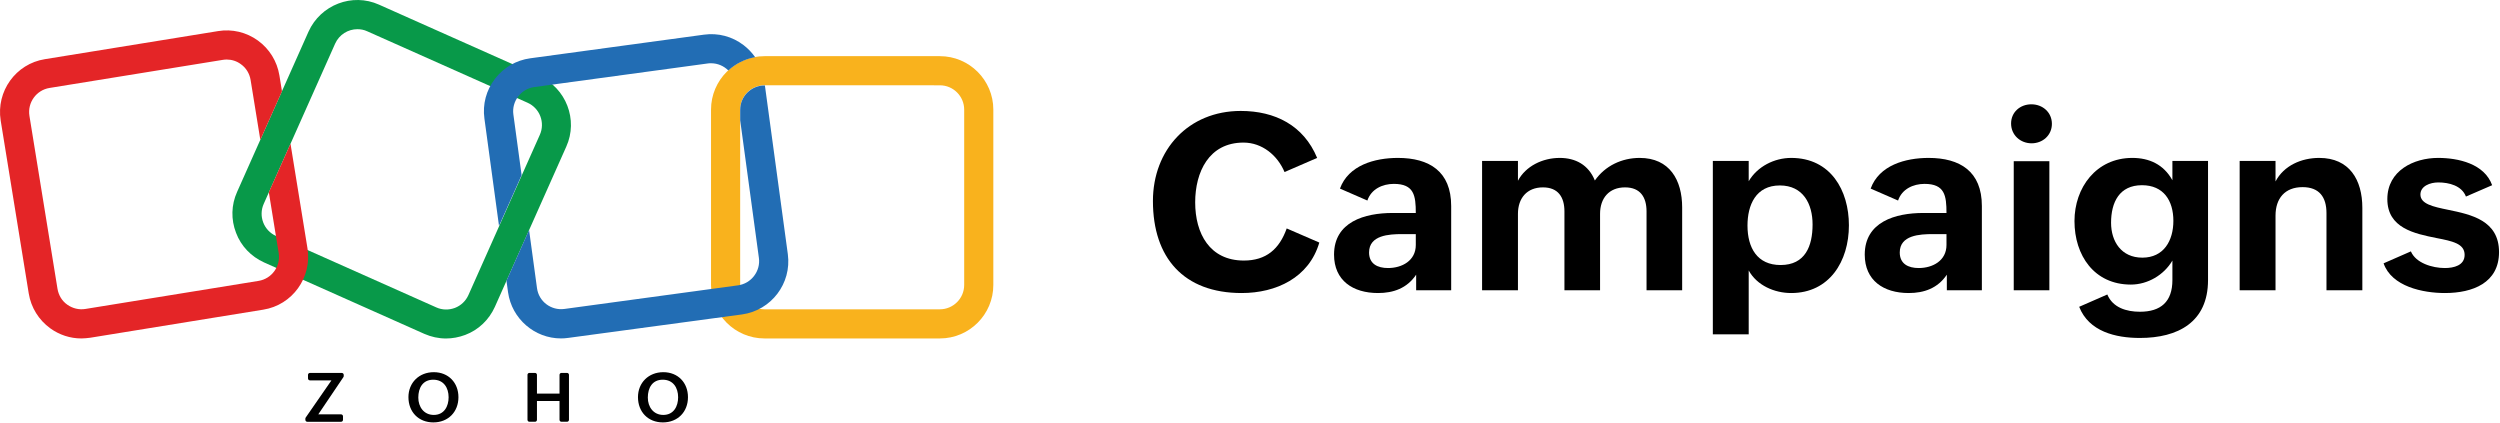
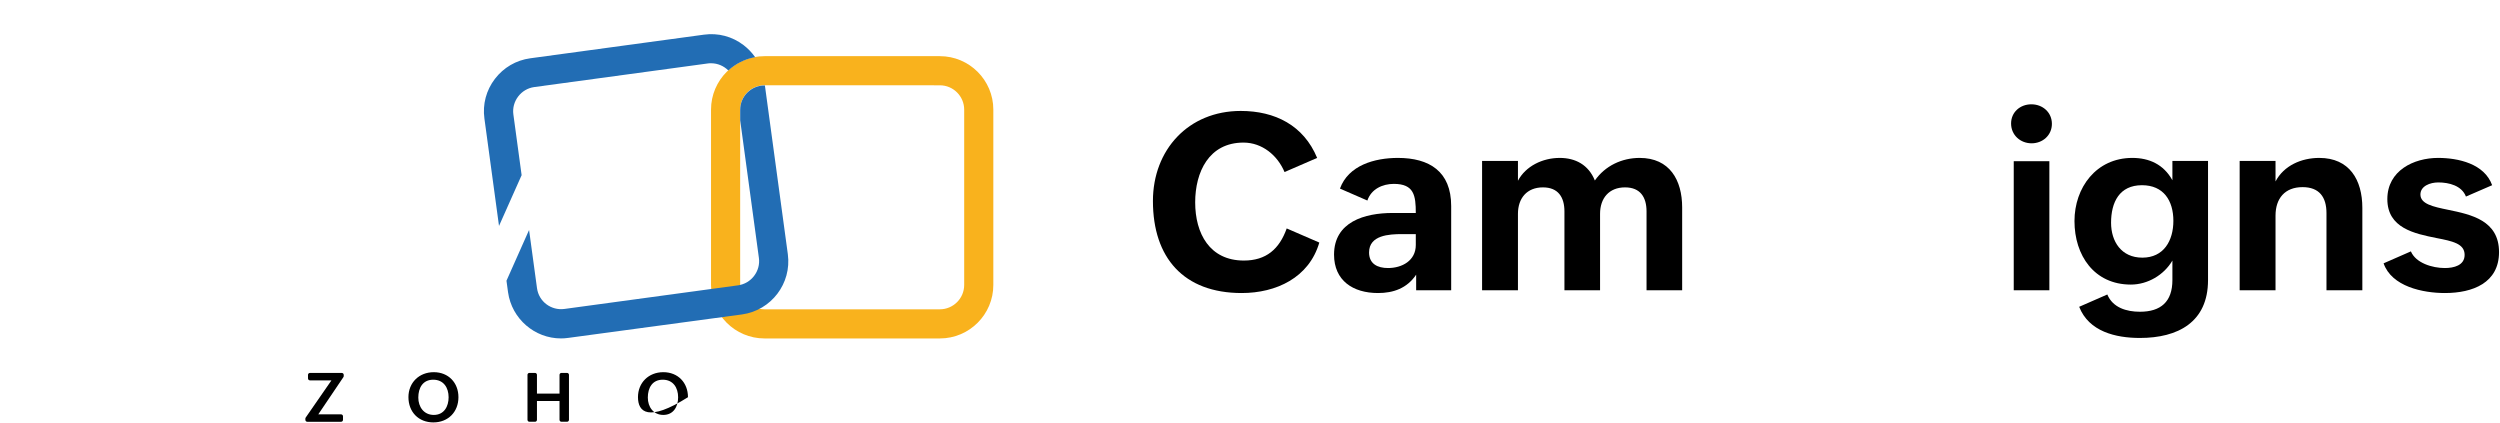
<svg xmlns="http://www.w3.org/2000/svg" width="100%" height="100%" viewBox="0 0 1130 191" version="1.1" xml:space="preserve" style="fill-rule:evenodd;clip-rule:evenodd;stroke-linejoin:round;stroke-miterlimit:2;">
  <g id="Campaigns" transform="matrix(5.765,0,0,5.765,-2775.32,-1092.68)">
    <path d="M582.292,207.447C581.715,209.066 580.683,209.965 578.931,209.965C576.252,209.965 575.116,207.845 575.116,205.402C575.116,203.035 576.186,200.716 578.903,200.716C580.37,200.716 581.573,201.719 582.122,203.026L584.678,201.918C583.618,199.362 581.374,198.235 578.685,198.235C574.595,198.235 571.803,201.274 571.803,205.298C571.803,209.748 574.217,212.512 578.761,212.512C581.469,212.512 584.044,211.31 584.848,208.555L582.292,207.447Z" style="fill-rule:nonzero;" />
    <path d="M592.441,212.294L595.187,212.294L595.187,205.686C595.187,202.969 593.464,201.918 591.012,201.918C589.184,201.918 587.13,202.496 586.467,204.323L588.616,205.26C588.919,204.361 589.8,203.954 590.69,203.954C592.28,203.954 592.413,204.872 592.413,206.235L590.595,206.235C588.408,206.235 586.003,206.926 586.003,209.501C586.003,211.527 587.48,212.512 589.449,212.512C590.652,212.512 591.722,212.143 592.441,211.073L592.441,212.294ZM592.413,207.892L592.413,208.744C592.413,209.975 591.333,210.552 590.235,210.552C589.421,210.552 588.749,210.23 588.749,209.331C588.749,207.968 590.33,207.892 591.333,207.892L592.413,207.892Z" style="fill-rule:nonzero;" />
    <path d="M597.61,212.294L600.422,212.294L600.422,206.302C600.422,205.08 601.122,204.228 602.382,204.228C603.574,204.228 604.067,204.995 604.067,206.112L604.067,212.294L606.86,212.294L606.86,206.302C606.86,205.08 607.56,204.228 608.819,204.228C610.012,204.228 610.504,204.995 610.504,206.112L610.504,212.294L613.297,212.294L613.297,205.8C613.297,203.651 612.313,201.918 609.965,201.918C608.573,201.918 607.257,202.534 606.452,203.689C605.951,202.448 604.919,201.918 603.698,201.918C602.353,201.918 601.028,202.562 600.422,203.708L600.422,202.155L597.61,202.155L597.61,212.294Z" style="fill-rule:nonzero;" />
-     <path d="M615.702,215.75L618.514,215.75L618.514,210.742C619.167,211.925 620.54,212.512 621.846,212.512C624.838,212.512 626.371,210.032 626.371,207.201C626.371,204.465 624.942,201.918 621.846,201.918C620.521,201.918 619.195,202.59 618.514,203.745L618.514,202.155L615.702,202.155L615.702,215.75ZM621.013,210.316C619.186,210.316 618.419,208.971 618.419,207.22C618.419,205.61 619.072,204.077 620.956,204.077C622.783,204.077 623.522,205.525 623.522,207.135C623.522,208.82 622.954,210.316 621.013,210.316Z" style="fill-rule:nonzero;" />
-     <path d="M634.049,212.294L636.795,212.294L636.795,205.686C636.795,202.969 635.072,201.918 632.62,201.918C630.793,201.918 628.738,202.496 628.076,204.323L630.225,205.26C630.527,204.361 631.408,203.954 632.298,203.954C633.888,203.954 634.021,204.872 634.021,206.235L632.203,206.235C630.016,206.235 627.612,206.926 627.612,209.501C627.612,211.527 629.088,212.512 631.058,212.512C632.26,212.512 633.33,212.143 634.049,211.073L634.049,212.294ZM634.021,207.892L634.021,208.744C634.021,209.975 632.942,210.552 631.843,210.552C631.029,210.552 630.357,210.23 630.357,209.331C630.357,207.968 631.938,207.892 632.942,207.892L634.021,207.892Z" style="fill-rule:nonzero;" />
    <path d="M639.086,199.22C639.086,200.129 639.815,200.773 640.695,200.773C641.557,200.773 642.286,200.148 642.286,199.248C642.286,198.349 641.566,197.715 640.676,197.715C639.796,197.715 639.086,198.33 639.086,199.22ZM639.294,212.294L642.087,212.294L642.087,202.174L639.294,202.174L639.294,212.294Z" style="fill-rule:nonzero;" />
    <path d="M644.425,213.591C645.183,215.532 647.284,216.034 649.187,216.034C652.16,216.034 654.527,214.803 654.527,211.499L654.527,202.155L651.734,202.155L651.734,203.67C651.043,202.42 649.907,201.918 648.591,201.918C645.751,201.918 644.056,204.257 644.056,206.87C644.056,209.558 645.599,211.849 648.477,211.849C649.793,211.849 651.071,211.101 651.734,209.965L651.734,211.499C651.734,213.194 650.825,213.979 649.187,213.979C648.136,213.979 647.057,213.658 646.631,212.626L644.425,213.591ZM649.377,209.738C647.729,209.738 646.925,208.469 646.925,207.002C646.925,205.393 647.578,204.058 649.348,204.058C651.043,204.058 651.81,205.27 651.81,206.851C651.81,208.413 651.052,209.738 649.377,209.738Z" style="fill-rule:nonzero;" />
    <path d="M657.007,212.294L659.819,212.294L659.819,206.444C659.819,205.099 660.548,204.209 661.94,204.209C663.246,204.209 663.814,204.986 663.814,206.245L663.814,212.294L666.626,212.294L666.626,205.838C666.626,203.632 665.613,201.918 663.246,201.918C661.854,201.918 660.472,202.515 659.819,203.764L659.819,202.155L657.007,202.155L657.007,212.294Z" style="fill-rule:nonzero;" />
    <path d="M668.292,210.183C668.926,212.001 671.359,212.512 673.101,212.512C675.279,212.512 677.343,211.717 677.343,209.303C677.343,206.813 675.146,206.358 673.366,205.989C672.155,205.743 671.18,205.525 671.18,204.787C671.18,204.124 671.937,203.84 672.581,203.84C673.414,203.84 674.417,204.086 674.749,204.948L676.803,204.058C676.197,202.373 674.152,201.918 672.562,201.918C670.659,201.918 668.586,202.912 668.586,205.147C668.586,207.419 670.706,207.854 672.458,208.204C673.669,208.441 674.645,208.63 674.645,209.52C674.645,210.353 673.792,210.552 673.092,210.552C672.117,210.552 670.82,210.164 670.432,209.246L668.292,210.183Z" style="fill-rule:nonzero;" />
  </g>
  <g transform="matrix(1,0,0,1,-30.176,-29.484)">
    <path d="M168.35,218.22L179.99,201.41L170.27,201.41C169.78,201.41 169.39,201.02 169.39,200.53L169.39,198.93C169.39,198.44 169.78,198.05 170.27,198.05L184.66,198.05C185.15,198.05 185.54,198.44 185.54,198.93L185.54,199.45C185.54,199.63 185.48,199.8 185.39,199.95L174.04,216.77L184.33,216.77C184.82,216.77 185.21,217.16 185.21,217.65L185.21,219.25C185.21,219.74 184.82,220.13 184.33,220.13L169.08,220.13C168.59,220.13 168.2,219.74 168.2,219.25L168.2,218.74C168.2,218.54 168.25,218.36 168.35,218.22Z" style="fill-rule:nonzero;" />
    <path d="M214.79,208.98C214.79,202.47 219.6,197.71 226.24,197.71C232.87,197.71 237.39,202.46 237.39,209.02C237.39,215.68 232.74,220.41 226.05,220.41C219.36,220.41 214.79,215.7 214.79,208.98ZM232.95,209.06C232.95,204.73 230.69,201.11 226,201.11C221.28,201.11 219.25,204.79 219.25,209.2C219.25,213.35 221.72,217.03 226.26,217.03C230.93,217.02 232.95,213.16 232.95,209.06Z" style="fill-rule:nonzero;" />
    <path d="M269.47,198.04L272,198.04C272.49,198.04 272.88,198.43 272.88,198.92L272.88,207.39L283.08,207.39L283.08,198.92C283.08,198.43 283.47,198.04 283.96,198.04L286.47,198.04C286.96,198.04 287.35,198.43 287.35,198.92L287.35,219.24C287.35,219.73 286.96,220.12 286.47,220.12L283.96,220.12C283.47,220.12 283.08,219.73 283.08,219.24L283.08,210.75L272.88,210.75L272.88,219.24C272.88,219.73 272.49,220.12 272,220.12L269.48,220.12C268.99,220.12 268.6,219.73 268.6,219.24L268.6,198.92C268.59,198.43 268.98,198.04 269.47,198.04Z" style="fill-rule:nonzero;" />
-     <path d="M318.54,208.98C318.54,202.47 323.35,197.71 329.99,197.71C336.63,197.71 341.14,202.46 341.14,209.02C341.14,215.68 336.49,220.41 329.8,220.41C323.11,220.41 318.54,215.7 318.54,208.98ZM336.69,209.06C336.69,204.73 334.43,201.11 329.74,201.11C325.02,201.11 322.99,204.79 322.99,209.2C322.99,213.35 325.46,217.03 330,217.03C334.67,217.02 336.69,213.16 336.69,209.06Z" style="fill-rule:nonzero;" />
+     <path d="M318.54,208.98C318.54,202.47 323.35,197.71 329.99,197.71C336.63,197.71 341.14,202.46 341.14,209.02C323.11,220.41 318.54,215.7 318.54,208.98ZM336.69,209.06C336.69,204.73 334.43,201.11 329.74,201.11C325.02,201.11 322.99,204.79 322.99,209.2C322.99,213.35 325.46,217.03 330,217.03C334.67,217.02 336.69,213.16 336.69,209.06Z" style="fill-rule:nonzero;" />
  </g>
  <g transform="matrix(1,0,0,1,-30.176,-29.484)">
    <g>
-       <path d="M231.78,182.48C228.41,182.48 225.12,181.76 221.98,180.39L149.55,148.11C143.69,145.46 139.11,140.72 136.86,134.7C134.53,128.68 134.69,122.09 137.34,116.23L169.62,43.8C175.08,31.67 189.37,26.13 201.5,31.59L273.93,63.87C286.06,69.33 291.6,83.62 286.14,95.75L253.86,168.18C251.21,174.04 246.47,178.62 240.45,180.87C237.65,181.92 234.67,182.48 231.78,182.48ZM191.71,42.68C187.53,42.68 183.52,45.09 181.67,49.18L149.39,121.61C146.9,127.15 149.39,133.66 154.93,136.14L227.36,168.42C230.01,169.62 232.98,169.7 235.79,168.66C238.52,167.62 240.69,165.53 241.89,162.88L274.17,90.45C276.66,84.91 274.17,78.4 268.63,75.92L196.2,43.64C194.68,42.92 193.16,42.68 191.71,42.68Z" style="fill:rgb(8,153,73);fill-rule:nonzero;" />
-     </g>
+       </g>
    <g>
      <path d="M454.99,182.46L375.73,182.46C362.4,182.46 351.56,171.62 351.56,158.29L351.56,79.04C351.56,65.71 362.4,54.87 375.73,54.87L454.99,54.87C468.32,54.87 479.16,65.71 479.16,79.04L479.16,158.3C479.16,171.62 468.32,182.46 454.99,182.46ZM375.73,68.03C369.71,68.03 364.73,72.93 364.73,79.03L364.73,158.29C364.73,164.31 369.63,169.29 375.73,169.29L454.99,169.29C461.01,169.29 465.99,164.39 465.99,158.29L465.99,79.04C465.99,73.02 461.09,68.04 454.99,68.04L375.73,68.03Z" style="fill:rgb(249,178,29);fill-rule:nonzero;" />
    </g>
-     <path d="M161.48,94.44L151.69,116.39L156.14,143.83C157.1,149.85 153.01,155.47 147.07,156.44L68.78,169.13C65.89,169.61 63,168.89 60.59,167.2C58.18,165.51 56.66,162.94 56.17,160.05L43.48,81.85C42.52,75.83 46.61,70.21 52.55,69.24L130.84,56.55C131.4,56.47 132.04,56.39 132.61,56.39C134.94,56.39 137.19,57.11 139.03,58.48C141.44,60.17 142.96,62.74 143.45,65.63L147.84,92.7L157.63,70.75L156.46,63.54C155.42,57.2 151.96,51.58 146.74,47.8C141.52,44.03 135.1,42.5 128.75,43.54L50.47,56.23C37.3,58.32 28.39,70.76 30.48,83.93L43.17,162.14C44.21,168.48 47.67,174.1 52.89,177.88C56.99,180.85 61.88,182.46 66.94,182.46C68.31,182.46 69.59,182.3 70.96,182.14L149.17,169.45C162.34,167.36 171.25,154.92 169.16,141.75L161.48,94.44Z" style="fill:rgb(228,37,39);fill-rule:nonzero;" />
    <g>
      <path d="M255.73,131.61L265.95,108.66L262.22,81.21C261.82,78.32 262.62,75.43 264.39,73.1C266.16,70.77 268.73,69.25 271.62,68.84L350.15,58.16C350.63,58.08 351.11,58.08 351.6,58.08C354.58,58.08 357.36,59.31 359.38,61.34C362.7,58.28 366.88,56.15 371.5,55.33C370.08,53.29 368.33,51.46 366.29,49.89C361.15,45.96 354.81,44.27 348.38,45.15L269.85,55.83C263.43,56.71 257.8,60.01 253.87,65.14C249.94,70.28 248.25,76.62 249.13,83.05L255.73,131.61Z" style="fill:rgb(34,109,180);fill-rule:nonzero;" />
      <path d="M386.28,144.4L375.91,68.11L375.74,68.11C369.72,68.11 364.74,73.01 364.74,79.11L364.74,83.86L373.2,146.08C373.6,148.97 372.8,151.86 371.03,154.19C369.26,156.52 366.69,158.04 363.8,158.45L285.27,169.13C279.25,169.93 273.71,165.76 272.9,159.73L269.32,133.43L259.1,156.38L259.81,161.57C261.5,173.62 271.86,182.45 283.74,182.45C284.78,182.45 285.91,182.37 287.03,182.21L365.56,171.61C378.81,169.77 388.05,157.57 386.28,144.4Z" style="fill:rgb(34,109,180);fill-rule:nonzero;" />
    </g>
  </g>
</svg>